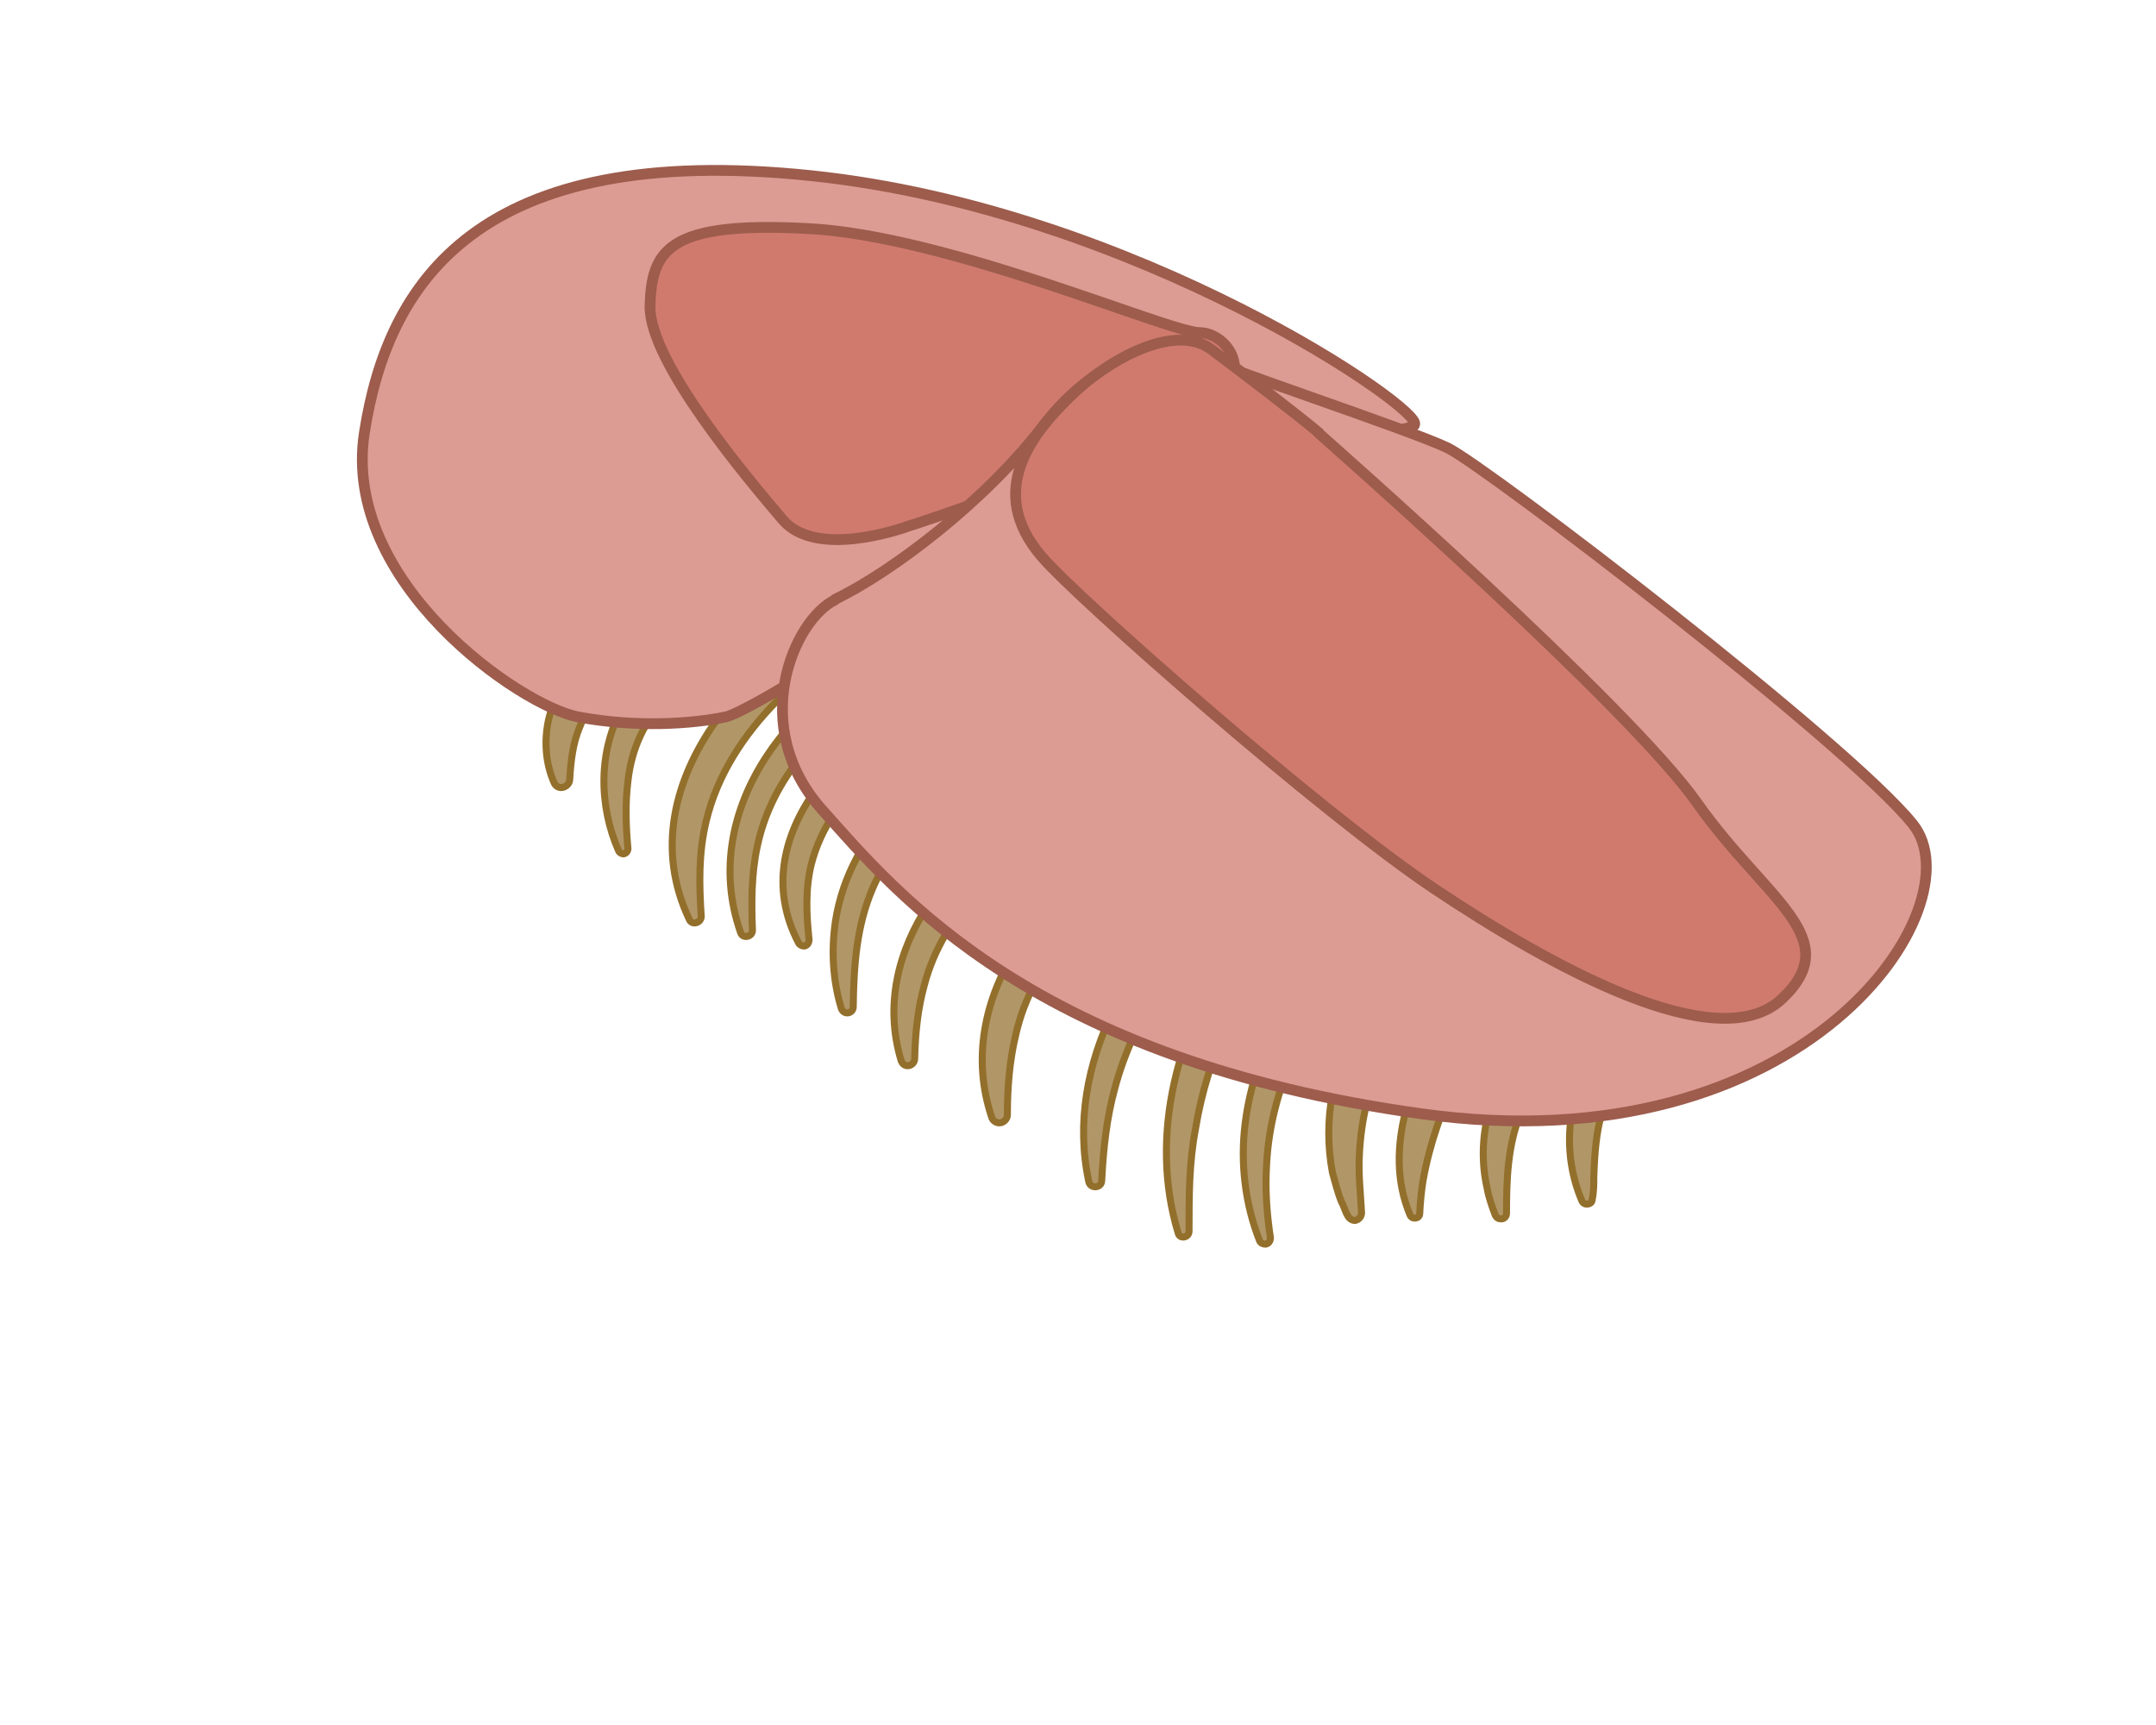
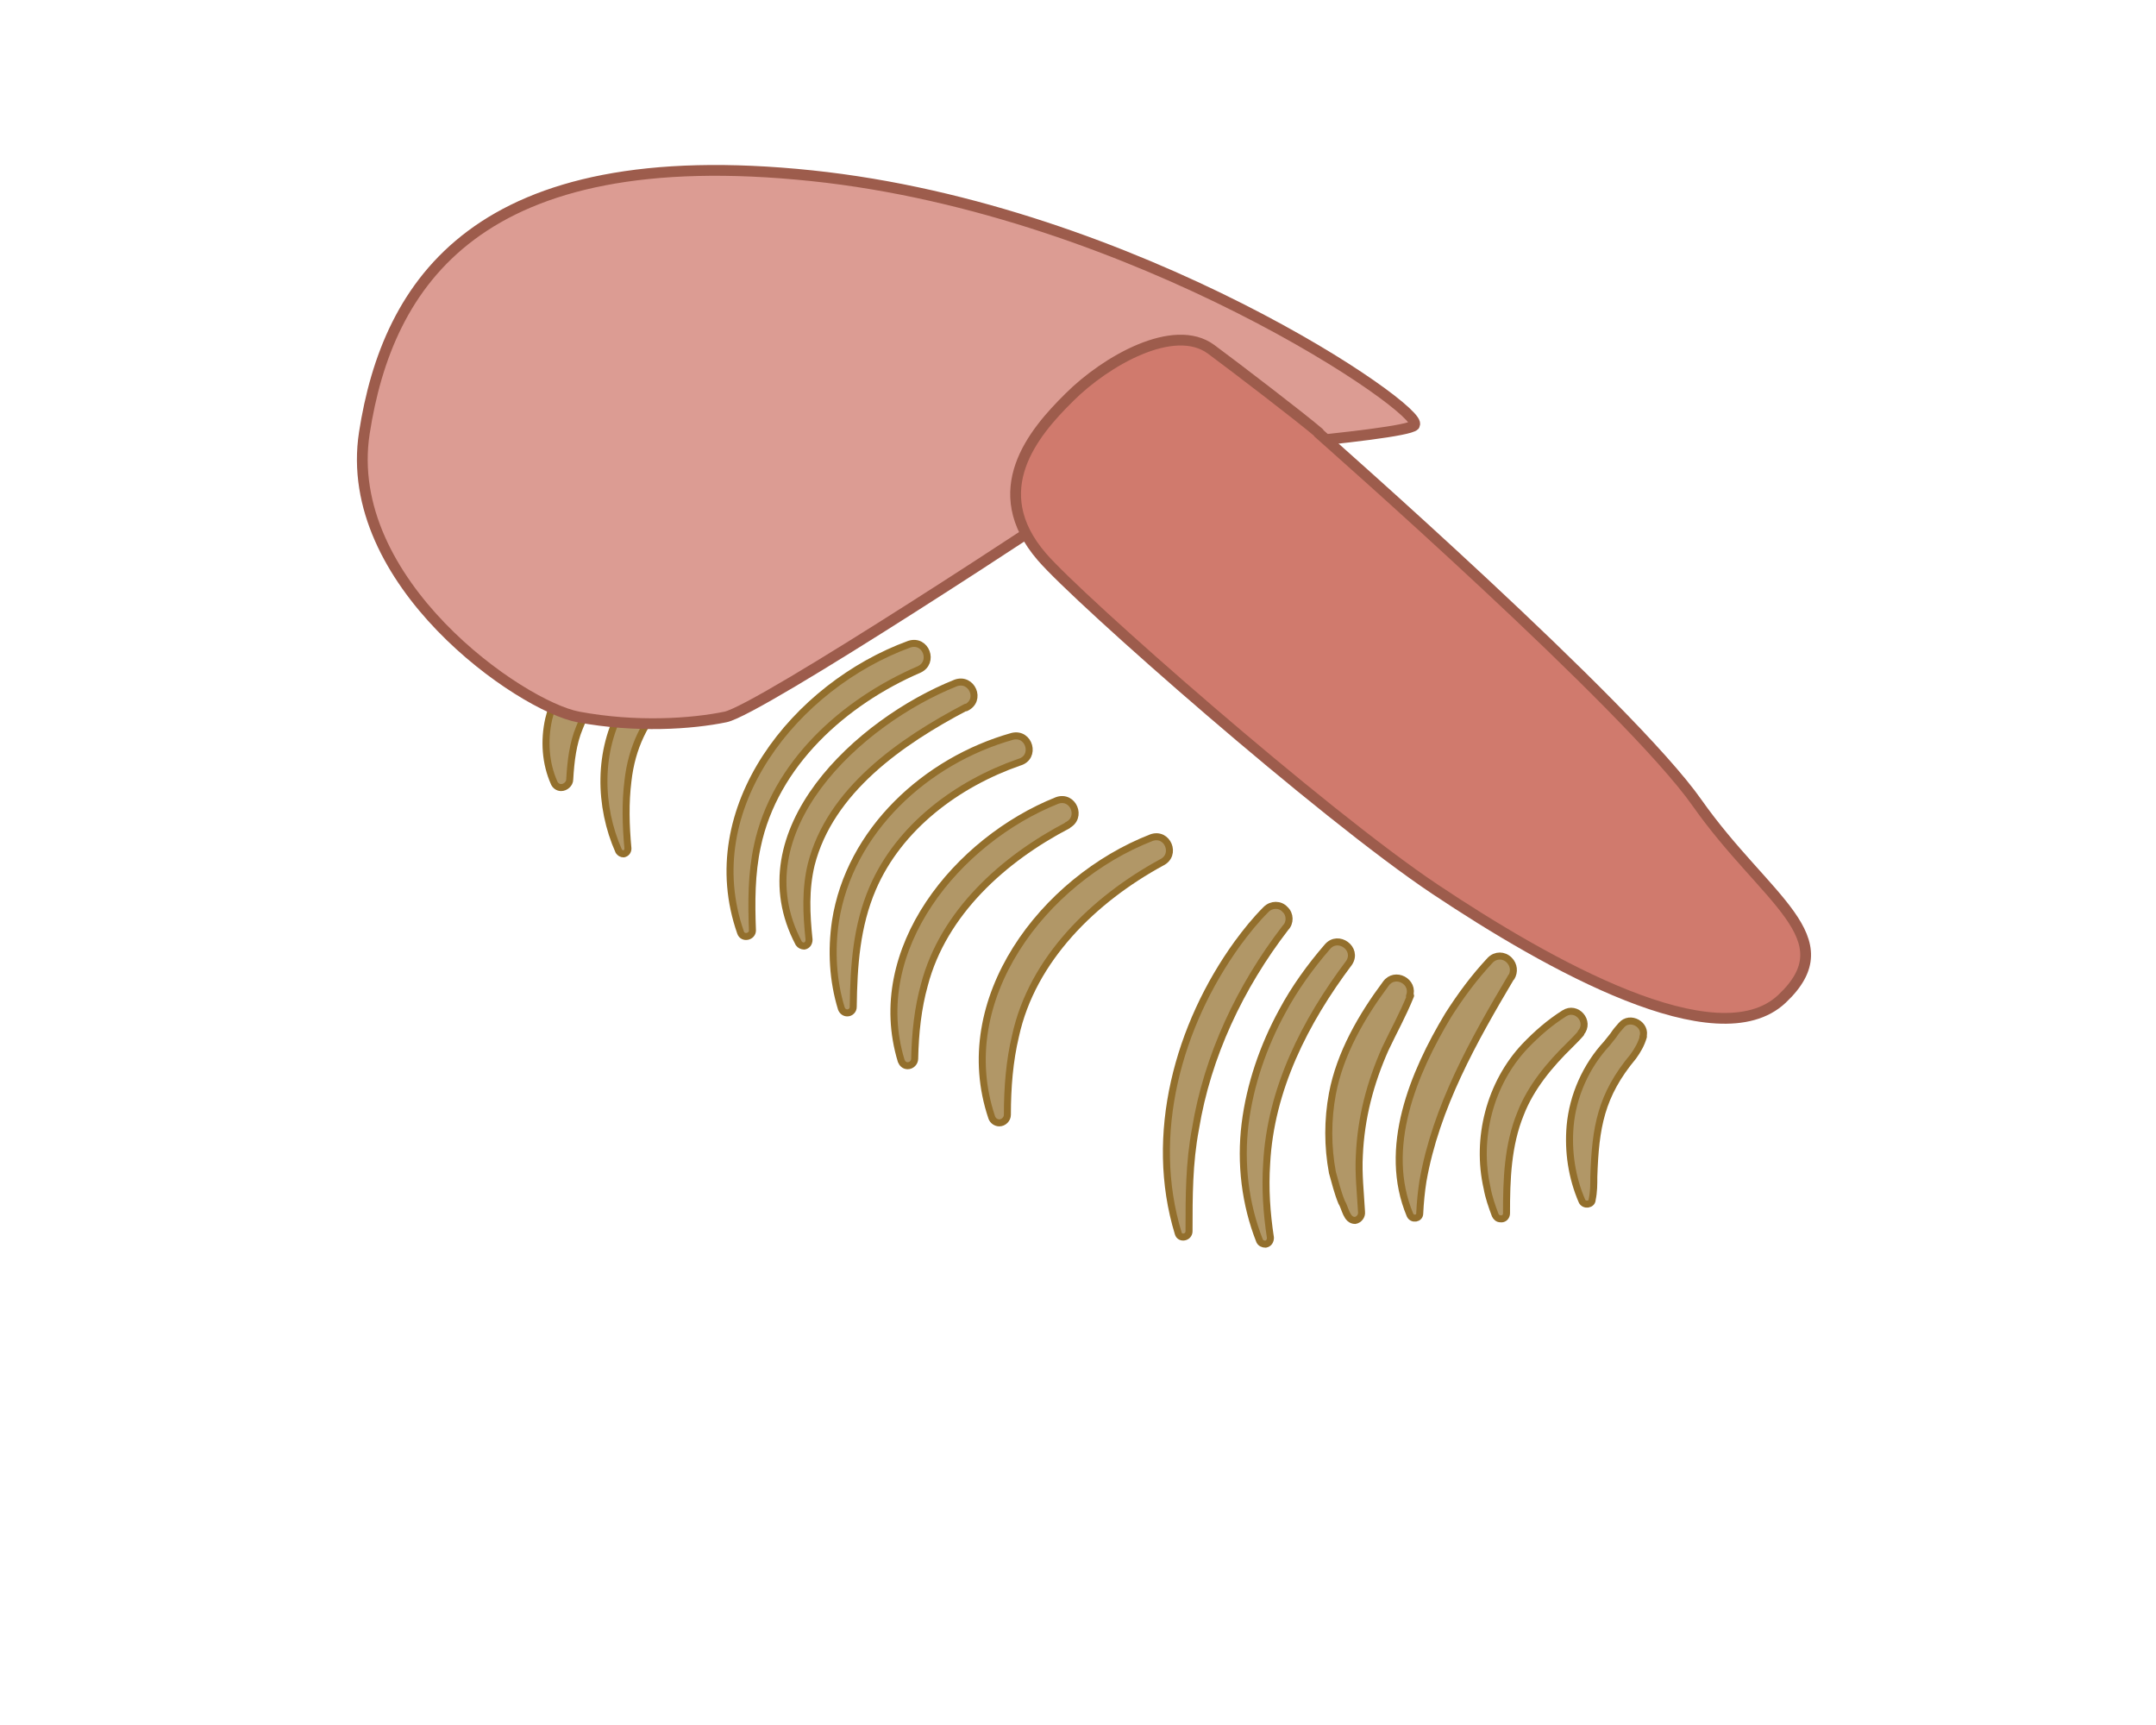
<svg xmlns="http://www.w3.org/2000/svg" xmlns:xlink="http://www.w3.org/1999/xlink" id="kodai7" viewBox="0 0 400 320">
  <defs>
    <style>
      .cls-1 {
        fill: #d07a6d;
      }
      .cls-1, .cls-2, .cls-3 {
        stroke-linecap: round;
        stroke-linejoin: round;
      }
      .cls-1, .cls-3 {
        stroke: #9d5c4c;
        stroke-width: 2px;
      }
      .cls-2 {
        fill: #b19767;
        stroke: #936f2c;
        stroke-width: 1.3px;
      }
      .cls-3 {
        fill: #dc9c93;
      }
    </style>
  </defs>
  <path id="foot15" class="cls-2" d="M128.3,115.4c-8.6,4.1-17.2,10.5-20.8,19.6-1.2,2.9-1.6,6.1-1.8,9.6,0,.8-.8,1.5-1.6,1.5-.6,0-1.1-.4-1.3-.9-1.6-3.6-1.9-7.8-1-11.8,2.8-11.5,14-20.1,25.1-22.7,3-.6,4.2,3.6,1.4,4.8h0Z" />
  <path id="foot14" class="cls-2" d="M139.9,119.5c-.6.4-1.3.7-2,1-11.2,4.6-20,11.7-21.4,24.4-.5,4-.4,8.2,0,12.5,0,.5-.3.9-.8,1-.4,0-.7-.2-.9-.5-3.7-8.3-3.9-18.7.8-26.8,4.1-7.3,11.3-12.1,18.9-14.8.6-.2,1.9-.7,2.5-.9,2.6-1.7,5.6,2,2.9,4.1h0Z" />
-   <path id="foot13" class="cls-2" d="M165.4,114.3c-14.7,8.2-30.3,20.8-34.4,38.1-1.4,5.8-1.3,11.6-.9,17.6,0,1.2-1.7,1.7-2.2.6-12.3-25.8,13.4-52,35.9-61.1,3.5-1.4,5.2,3.8,1.6,4.7h0Z" />
  <path id="foot12" class="cls-2" d="M170.5,124.2c-13.9,6-26.8,17.5-30,32.8-1.1,5.1-1.1,10.3-.9,15.6,0,1.2-1.8,1.6-2.2.4-8.1-23.1,10.2-45.8,31.3-53.5,3.1-1,4.7,3.4,1.8,4.7h0Z" />
  <path id="foot11" class="cls-2" d="M179.2,131.2c-12,6.3-25.2,15.4-28.7,29.2-1.1,4.6-.9,9.1-.4,13.9,0,.6-.3,1.1-.9,1.2-.4,0-.8-.2-1-.5-11-20.8,11.1-41.1,29.1-48.3,3-1.1,4.9,3.2,1.9,4.6h0Z" />
-   <path id="foot10" class="cls-2" d="M189.1,141.4c-11.5,4-22.3,12-27.2,23.4-3,7-3.5,14.3-3.6,22,0,.6-.5,1.1-1.1,1.1-.5,0-.9-.3-1.1-.8-1.6-5.2-1.9-10.8-1.1-16.2,2.6-16.8,16.8-29.8,32.8-34.3,3.2-.8,4.5,3.9,1.3,4.8h0Z" />
+   <path id="foot10" class="cls-2" d="M189.1,141.4c-11.5,4-22.3,12-27.2,23.4-3,7-3.5,14.3-3.6,22,0,.6-.5,1.1-1.1,1.1-.5,0-.9-.3-1.1-.8-1.6-5.2-1.9-10.8-1.1-16.2,2.6-16.8,16.8-29.8,32.8-34.3,3.2-.8,4.5,3.9,1.3,4.8h0" />
  <path id="foot9" class="cls-2" d="M198.1,153.1c-11.9,6.2-23.1,16.2-26.6,29.6-1.2,4.3-1.7,8.9-1.8,13.7,0,.7-.6,1.3-1.3,1.3-.6,0-1-.4-1.2-.9-6.3-20.7,10.4-40.9,28.9-48.3,3-1.1,4.8,3.2,1.9,4.6h0Z" />
  <path id="foot8" class="cls-2" d="M215.5,160c-12.5,6.8-24,17.9-27.1,32.2-1.1,4.6-1.5,9.5-1.5,14.6,0,.8-.7,1.5-1.5,1.5-.6,0-1.2-.4-1.4-1-7.4-21.9,9.6-44.1,29.6-51.9,3-1.1,4.8,3.2,1.9,4.6h0Z" />
-   <path id="foot7" class="cls-2" d="M230.5,166.4c-11,9.2-20,21.6-23.7,35.6-1.5,5.5-2.1,11.1-2.4,17,0,1.4-2.1,1.6-2.4.2-4.7-21.8,8.4-44.1,25.6-56.8,2.7-1.8,5.5,2.1,2.9,4.1h0Z" />
  <path id="foot6" class="cls-2" d="M238.5,172.1c-8.4,10.9-14.5,23.8-16.7,37.3-1.2,6.3-1.2,12.5-1.2,19,0,1.2-1.7,1.5-2,.4-5.6-18.3,0-38.6,11-53.8,1.7-2.3,3.3-4.3,5.3-6.3,1-1,2.6-1,3.5,0,1,.9,1,2.5.1,3.4h0Z" />
  <path id="foot5" class="cls-2" d="M250.3,178.6c-8.2,10.9-14.6,23.5-15.3,37.3-.3,4.6,0,9.1.7,13.7,0,.6-.3,1.1-.9,1.2-.5,0-.9-.2-1.1-.6-2.7-6.8-3.6-14.4-2.7-21.7.9-7.3,3.4-14.5,6.9-20.9,2.3-4.3,5.2-8.3,8.4-12,2-2.3,5.7.4,4,3h0Z" />
  <path id="foot4" class="cls-2" d="M261.7,184.7c-1.5,3.7-3.1,6.5-4.7,9.9-2.8,6.3-4.5,12.8-4.8,19.7-.2,3.4.2,6.9.4,10.5.1.8-.5,1.5-1.2,1.6-1.6,0-1.8-2.3-2.5-3.4-.7-1.7-1.2-3.7-1.7-5.5-.9-4.8-.9-9.8,0-14.6,1.4-7.5,5.5-14.5,9.9-20.4,1.7-2.4,5.4-.4,4.4,2.3h0Z" />
  <path id="foot3" class="cls-2" d="M280.4,181.2c-7,11.8-14,24.2-16.4,37.9-.3,1.9-.5,3.9-.6,6,0,1-1.4,1.2-1.8.3-5.2-12.4.6-26.3,7.1-37.1,2.3-3.6,4.8-7,7.8-10.2,1-1,2.5-1,3.5,0,.9.9,1,2.2.4,3.2h0Z" />
  <path id="foot2" class="cls-2" d="M293.3,191.7c-.6.7-1.4,1.5-2,2.1-3.8,3.7-7.3,7.9-9.2,12.8-2.4,5.9-2.6,12.2-2.6,18.5,0,.6-.5,1.1-1.1,1-.5,0-.8-.3-1-.7-.6-1.6-1.2-3.3-1.5-5-2.1-9.2.5-19.4,7-26.3,2.2-2.3,4.6-4.4,7.3-6.1,2.3-1.5,4.9,1.5,3.1,3.6h0Z" />
  <path id="foot1" class="cls-2" d="M304.9,192.3c-.4,1.4-1.1,2.6-1.9,3.7-6,7.2-7,13.1-7.3,22.3,0,1.4,0,2.8-.3,4.2,0,1-1.5,1.2-1.9.3-1.9-4.4-2.6-9.2-2.2-13.9.5-5.7,3-11.2,6.8-15.3,0,0,1.2-1.5,1.2-1.5.6-.9.8-1.1,1.5-1.9,1.6-1.9,4.8-.1,4,2.2h0Z" />
  <path id="head_base" class="cls-3" d="M262.4,78.8c2.4-2.4-51.6-39.9-111.8-46.2-62.1-6.5-78.7,20-83,47.7-4.3,27.7,29,50.7,39.7,52.7,10.7,2,21,1.3,27.3,0s61.8-37.7,72.8-45.3c1.1-.8,6.7-3.3,6.7-3.3,0,0,46.4-3.5,48.3-5.5Z" />
-   <path id="head_dark" class="cls-1" d="M168.3,97.7c-1,.3-16.9,6-23.1-1.3s-24.9-29.3-24.6-39.7c.3-10.3,3.3-15.7,29.3-14.3,26,1.3,67,19.3,72.7,19.3s13.7,10.7-6.7,18.7-45.4,16.7-47.7,17.3Z" />
-   <path id="body_base" class="cls-3" d="M154.9,111.3c-7.6,3.7-16.3,23.4-2.3,39,14,15.7,39.3,46.3,111,56.3,71.7,10,103.3-38.7,91.3-53.7-12-15-79-66.2-86.3-69.8-7.3-3.5-43-15.2-47-17.5s-17.3-.7-28,13.3c-10.7,14-28.1,27.2-38.7,32.3Z" />
  <path id="body_dark" class="cls-1" d="M244.6,80.3c1.3,1.2,57.7,50.7,70.3,68.7,12.7,18,27.7,25,15.7,36.3s-43.3-6.3-64.3-20.3c-21-14-66.2-53.8-73-61.7-10.6-12.3-1.6-23,5.1-29.6,6.7-6.7,19.4-14,26.3-8.9,4.6,3.4,17,12.9,20,15.5Z" />
  <animate xlink:href="#foot15" attributeType="XML" attributeName="d" dur="1.6s" repeatCount="indefinite" keyTimes="0; 0.3; 0.6; 1" values="           M128.3,115.4c-8.6,4.1-17.2,10.5-20.8,19.6-1.2,2.9-1.6,6.1-1.8,9.6,0,.8-.8,1.5-1.6,1.5-.6,0-1.1-.4-1.3-.9-1.6-3.6-1.9-7.8-1-11.8,2.8-11.5,14-20.1,25.1-22.7,3-.6,4.2,3.6,1.4,4.8h0Z;           M128,115.8c-9.2,2.3-18,2.1-23.2,10.3-1.7,2.6-2.8,5.6-3.6,9-.2.8-1,1.3-1.9,1.1-.6-.1-1-.6-1.1-1.2-.8-3.8-.4-8,1.3-11.8,5-10.7,16.7-12.1,28.1-12.5,3,0,3.4,4.4.5,5h0Z;           M127.6,115.8c-9.5.8-19.8,3.8-26.4,11-2.1,2.3-3.7,5.1-5.1,8.3-.3.8-1.2,1.1-2,.8-.6-.2-.9-.8-.9-1.3-.2-3.9,1-8,3.2-11.4,6.7-9.7,20.2-13.9,31.5-12.3,3,.5,2.7,4.9-.4,5h0Z;           M128.3,115.4c-8.6,4.1-17.2,10.5-20.8,19.6-1.2,2.9-1.6,6.1-1.8,9.6,0,.8-.8,1.5-1.6,1.5-.6,0-1.1-.4-1.3-.9-1.6-3.6-1.9-7.8-1-11.8,2.8-11.5,14-20.1,25.1-22.7,3-.6,4.2,3.6,1.4,4.8h0Z           " />
  <animate xlink:href="#foot14" attributeType="XML" attributeName="d" dur="1.6s" begin="-1.4s" repeatCount="indefinite" keyTimes="0; 0.3; 0.6; 1" values="           M139.9,119.5c-.6.4-1.3.7-2,1-11.2,4.6-20,11.7-21.4,24.4-.5,4-.4,8.2,0,12.5,0,.5-.3.9-.8,1-.4,0-.7-.2-.9-.5-3.7-8.3-3.9-18.7.8-26.8,4.1-7.3,11.3-12.1,18.9-14.8.6-.2,1.9-.7,2.5-.9,2.6-1.7,5.6,2,2.9,4.1h0Z;           M139.6,119c-.6.2-1.5.3-2.1.4-11.9,1.3-21.9,5.5-25.9,16.1-1.3,3.4-2.1,7-2.6,10.8,0,.4-.5.7-1,.6-.4,0-.7-.3-.8-.7-1.8-8.1,0-17.1,6.3-23,5.5-5.4,13.5-7.8,21.5-8.4.6,0,2-.1,2.6-.2,2.9-.8,5,3,1.9,4.2h0Z;           M139.3,120.1c-.7.2-1.5.3-2.2.4-12.1.9-22.7,4.9-28,16.5-1.7,3.7-2.9,7.7-3.9,11.9-.1.5-.6.8-1.1.7-.4,0-.6-.4-.7-.8-.9-9.1,2.1-19,9.1-25.2,6.2-5.7,14.5-7.9,22.6-8.2.6,0,2.1,0,2.7,0,3-.8,4.7,3.6,1.4,4.8h0Z;           M139.9,119.5c-.6.4-1.3.7-2,1-11.2,4.6-20,11.7-21.4,24.4-.5,4-.4,8.2,0,12.5,0,.5-.3.9-.8,1-.4,0-.7-.2-.9-.5-3.7-8.3-3.9-18.7.8-26.8,4.1-7.3,11.3-12.1,18.9-14.8.6-.2,1.9-.7,2.5-.9,2.6-1.7,5.6,2,2.9,4.1h0Z           " />
  <animate xlink:href="#foot13" attributeType="XML" attributeName="d" dur="1.6s" begin="-1.2s" repeatCount="indefinite" keyTimes="0; 0.3; 0.6; 1" values="           M165.4,114.3c-14.7,8.2-30.3,20.8-34.4,38.1-1.4,5.8-1.3,11.6-.9,17.6,0,1.2-1.7,1.7-2.2.6-12.3-25.8,13.4-52,35.9-61.1,3.5-1.4,5.2,3.8,1.6,4.7h0Z;           M165.3,113.9c-15.4,5.4-32.1,14.4-37.9,28.7-1.9,4.8-2.4,9.8-2.6,15,0,1.1-1.8,1.3-2.3.3-9.7-23.5,18.3-42.9,41.6-48.2,3.6-.8,4.8,3.8,1.2,4.2h0Z;           M165,114.5c-16.3,4.4-34.4,13-42.5,28.7-2.7,5.3-4.1,11-5.1,16.9-.2,1.2-2.1,1.3-2.3,0-5.7-28,25.4-47.3,49.5-50.7,3.7-.5,4.2,4.9.4,5h0Z;           M165.4,114.3c-14.7,8.2-30.3,20.8-34.4,38.1-1.4,5.8-1.3,11.6-.9,17.6,0,1.2-1.7,1.7-2.2.6-12.3-25.8,13.4-52,35.9-61.1,3.5-1.4,5.2,3.8,1.6,4.7h0Z           " />
  <animate xlink:href="#foot12" attributeType="XML" attributeName="d" dur="1.6s" begin="-1s" repeatCount="indefinite" keyTimes="0; 0.3; 0.6; 1" values="           M170.5,124.2c-13.9,6-26.8,17.5-30,32.8-1.1,5.1-1.1,10.3-.9,15.6,0,1.2-1.8,1.6-2.2.4-8.1-23.1,10.2-45.8,31.3-53.5,3.1-1,4.7,3.4,1.8,4.7h0Z;           M166.7,120.4c-14.1,4.3-27.4,13.2-31.2,25.6-1.3,4.2-1.5,8.4-1.5,12.8,0,1-1.8,1.2-2.2.2-7.3-19.4,12-37.2,33.3-42.5,3.1-.7,4.6,3,1.6,3.9h0Z;           M169.9,124.3c-14.8,3.1-29.8,11.6-36.1,25.9-2.1,4.8-3.2,9.8-4.1,15-.2,1.2-2.1,1.2-2.2,0-3.2-24.3,19.4-42.7,41.7-45.9,3.2-.3,3.9,4.3.8,4.9h0Z;           M170.5,124.2c-13.9,6-26.8,17.5-30,32.8-1.1,5.1-1.1,10.3-.9,15.6,0,1.2-1.8,1.6-2.2.4-8.1-23.1,10.2-45.8,31.3-53.5,3.1-1,4.7,3.4,1.8,4.7h0Z           " />
  <animate xlink:href="#foot11" attributeType="XML" attributeName="d" dur="1.6s" begin="-0.8s" repeatCount="indefinite" keyTimes="0; 0.3; 0.6; 1" values="           M179.2,131.2c-12,6.3-25.2,15.4-28.7,29.2-1.1,4.6-.9,9.1-.4,13.9,0,.6-.3,1.1-.9,1.2-.4,0-.8-.2-1-.5-11-20.8,11.1-41.1,29.1-48.3,3-1.1,4.9,3.2,1.9,4.6h0Z;           M178.9,130.5c-12.6,3.4-26.6,8.8-31.6,19.3-1.6,3.5-1.9,7.1-1.9,10.9,0,.5-.5.8-1.1.8-.4,0-.8-.2-.9-.5-8.7-18,15.4-31,34-34.4,3.1-.5,4.5,3.2,1.4,3.9h0Z;           M178.6,131.4c-13,3.6-27.8,9.8-34.2,22.6-2,4.3-2.8,8.7-3.3,13.5,0,.6-.6,1-1.2.9-.4,0-.7-.3-.8-.7-6.5-22.7,19.4-37.9,38.5-41.2,3.2-.5,4.1,4.1,1,4.9h0Z;           M179.2,131.2c-12,6.3-25.2,15.4-28.7,29.2-1.1,4.6-.9,9.1-.4,13.9,0,.6-.3,1.1-.9,1.2-.4,0-.8-.2-1-.5-11-20.8,11.1-41.1,29.1-48.3,3-1.1,4.9,3.2,1.9,4.6h0Z           " />
  <animate xlink:href="#foot10" attributeType="XML" attributeName="d" dur="1.6s" begin="-0.6s" repeatCount="indefinite" keyTimes="0; 0.3; 0.6; 1" values="           M189.1,141.4c-11.5,4-22.3,12-27.2,23.4-3,7-3.5,14.3-3.6,22,0,.6-.5,1.1-1.1,1.1-.5,0-.9-.3-1.1-.8-1.6-5.2-1.9-10.8-1.1-16.2,2.6-16.8,16.8-29.8,32.8-34.3,3.2-.8,4.5,3.9,1.3,4.8h0Z;           M188.6,140.9c-11.9,1.6-23.6,6.6-29.9,15.3-3.9,5.4-5.3,11.4-6.5,17.8,0,.5-.7.9-1.3.8-.5,0-.9-.4-.9-.8-.9-4.6-.5-9.3,1.1-13.7,4.8-13.7,20.5-22.3,36.8-23.6,3.3-.2,3.9,3.9.7,4.2h0Z;           M188.3,141.6c-12.1,1.2-24.5,6.5-31.9,16.4-4.6,6.1-6.7,13.1-8.7,20.6-.2.6-.8,1-1.4.8-.5-.1-.8-.5-.8-1-.3-5.4.7-10.9,2.8-16,6.5-15.8,23.3-25.1,39.9-25.7,3.3,0,3.4,4.8.1,5h0Z;           M189.1,141.4c-11.5,4-22.3,12-27.2,23.4-3,7-3.5,14.3-3.6,22,0,.6-.5,1.1-1.1,1.1-.5,0-.9-.3-1.1-.8-1.6-5.2-1.9-10.8-1.1-16.2,2.6-16.8,16.8-29.8,32.8-34.3,3.2-.8,4.5,3.9,1.3,4.8h0Z           " />
  <animate xlink:href="#foot9" attributeType="XML" attributeName="d" dur="1.6s" begin="-0.4s" repeatCount="indefinite" keyTimes="0; 0.3; 0.6; 1" values="           M198.1,153.1c-11.9,6.2-23.1,16.2-26.6,29.6-1.2,4.3-1.7,8.9-1.8,13.7,0,.7-.6,1.3-1.3,1.3-.6,0-1-.4-1.2-.9-6.3-20.7,10.4-40.9,28.9-48.3,3-1.1,4.8,3.2,1.9,4.6h0Z;           M197.8,152.5c-12.6,2.7-25.1,8.7-30.4,18.6-1.8,3.2-2.9,6.7-3.7,10.5-.1.6-.8.9-1.4.8-.5-.1-.9-.5-1-.9-3.2-17.5,16.1-30.4,35.4-32.9,3.1-.3,4.3,3.4,1.2,4h0Z;           M197.2,153.5c-13.2,2.4-26.8,8.8-34.1,20.5-2.5,3.8-4.2,8-5.7,12.6-.2.7-.9,1-1.6.8-.5-.2-.9-.7-.9-1.2,0-21.7,21.9-36.1,41.8-37.7,3.2-.2,3.7,4.5.5,5h0Z;           M198.1,153.1c-11.9,6.2-23.1,16.2-26.6,29.6-1.2,4.3-1.7,8.9-1.8,13.7,0,.7-.6,1.3-1.3,1.3-.6,0-1-.4-1.2-.9-6.3-20.7,10.4-40.9,28.9-48.3,3-1.1,4.8,3.2,1.9,4.6h0Z           " />
  <animate xlink:href="#foot8" attributeType="XML" attributeName="d" dur="1.6s" begin="-0.2s" repeatCount="indefinite" keyTimes="0; 0.3; 0.6; 1" values="           M215.5,160c-12.5,6.8-24,17.9-27.1,32.2-1.1,4.6-1.5,9.5-1.5,14.6,0,.8-.7,1.5-1.5,1.5-.6,0-1.2-.4-1.4-1-7.4-21.9,9.6-44.1,29.6-51.9,3-1.1,4.8,3.2,1.9,4.6h0Z;           M215.3,159.5c-13.5,2.9-26.6,9.4-32.2,20.3-1.9,3.5-3.1,7.4-4,11.5-.1.7-.9,1.1-1.7.9-.6-.1-1.1-.6-1.2-1.1-3.3-19.3,17.1-33.6,38-35.7,3.1-.2,4.1,3.6,1.1,4.1h0Z;           M214.8,160.3c-14,2.7-28.3,9.7-35.7,22.4-2.5,4.1-4.3,8.6-5.9,13.4-.2.8-1.1,1.2-1.9,1-.6-.2-1-.8-1-1.4-.3-23.1,22.6-39.1,44-40.4,3.2-.1,3.6,4.5.4,5h0Z;           M215.5,160c-12.5,6.8-24,17.9-27.1,32.2-1.1,4.6-1.5,9.5-1.5,14.6,0,.8-.7,1.5-1.5,1.5-.6,0-1.2-.4-1.4-1-7.4-21.9,9.6-44.1,29.6-51.9,3-1.1,4.8,3.2,1.9,4.6h0Z           " />
  <animate xlink:href="#foot7" attributeType="XML" attributeName="d" dur="1.6s" begin="0s" repeatCount="indefinite" keyTimes="0; 0.3; 0.6; 1" values="           M230.5,166.4c-11,9.2-20,21.6-23.7,35.6-1.5,5.5-2.1,11.1-2.4,17,0,1.4-2.1,1.6-2.4.2-4.7-21.8,8.4-44.1,25.6-56.8,2.7-1.8,5.5,2.1,2.9,4.1h0Z;           M230.2,165.8c-12,6.2-22.4,15.3-27.8,26.6-2.1,4.4-3.5,9.1-4.4,13.9-.2,1.2-2.3,1-2.4-.2-2.1-19,13.6-35.9,32.2-44.2,2.9-1.1,5.2,2.5,2.4,3.8h0Z;           M229.8,166.5c-13.1,6-24.9,15.6-32.2,28.1-2.8,5-5,10.2-6.8,15.8-.4,1.3-2.4,1-2.4-.4,1.1-22.3,19.6-40.4,39.6-48.1,3.1-1,4.8,3.4,1.7,4.7h0Z;           M230.5,166.4c-11,9.2-20,21.6-23.7,35.6-1.5,5.5-2.1,11.1-2.4,17,0,1.4-2.1,1.6-2.4.2-4.7-21.8,8.4-44.1,25.6-56.8,2.7-1.8,5.5,2.1,2.9,4.1h0Z           " />
  <animate xlink:href="#foot6" attributeType="XML" attributeName="d" dur="1.6s" begin="-1.4s" repeatCount="indefinite" keyTimes="0; 0.3; 0.6; 1" values="           M238.5,172.1c-8.4,10.9-14.5,23.8-16.7,37.3-1.2,6.3-1.2,12.5-1.2,19,0,1.2-1.7,1.5-2,.4-5.6-18.3,0-38.6,11-53.8,1.7-2.3,3.3-4.3,5.3-6.3,1-1,2.6-1,3.5,0,1,.9,1,2.5.1,3.4h0Z;           M238.3,172.1c-9.9,8.3-17.9,18.8-22.2,30.5-2.2,5.4-3.1,11-4.1,16.8-.1,1.1-1.9,1.1-2,0-2.8-17.3,5.8-34.5,19-46.2,2-1.7,3.9-3.3,6.2-4.7,1.1-.7,2.7-.4,3.5.6.8,1,.6,2.4-.4,3.1h0Z;           M238.1,172.7c-11.1,8.1-20.6,18.8-26.5,31.2-2.9,5.7-4.7,11.7-6.5,17.9-.3,1.2-2,1-2-.2-.3-19.1,10.7-37.1,25.6-48.6,2.2-1.7,4.4-3.2,6.9-4.6,1.2-.7,2.7-.2,3.4,1,.7,1.2.2,2.6-.9,3.3h0Z;           M238.5,172.1c-8.4,10.9-14.5,23.8-16.7,37.3-1.2,6.3-1.2,12.5-1.2,19,0,1.2-1.7,1.5-2,.4-5.6-18.3,0-38.6,11-53.8,1.7-2.3,3.3-4.3,5.3-6.3,1-1,2.6-1,3.5,0,1,.9,1,2.5.1,3.4h0Z           " />
  <animate xlink:href="#foot5" attributeType="XML" attributeName="d" dur="1.6s" begin="-1.2s" repeatCount="indefinite" keyTimes="0; 0.3; 0.6; 1" values="           M250.3,178.2c-8.2,10.9-14.6,23.5-15.3,37.3-.3,4.6,0,9.1.7,13.7,0,.6-.3,1.1-.9,1.2-.5,0-.9-.2-1.1-.6-2.7-6.8-3.6-14.4-2.7-21.7.9-7.3,3.4-14.5,6.9-20.9,2.3-4.3,5.2-8.3,8.4-12,2-2.3,5.7.4,4,3h0Z;           M250.3,178.3c-9.5,8.3-17.4,18.5-19.8,30.5-.9,4-1.1,8-1,12.1,0,.5-.4.9-1,.9-.5,0-.9-.3-1-.7-1.9-6.3-1.8-13.1,0-19.3,1.8-6.3,5.1-12.2,9.4-17.3,2.9-3.4,6.2-6.5,9.8-9.3,2.3-1.8,5.6,1.2,3.6,3.2h0Z;           M250.1,178.9c-10.4,8.7-19.5,19.7-23.3,32.9-1.4,4.4-2.1,8.9-2.4,13.5,0,.6-.5,1-1.1,1-.5,0-.8-.4-.9-.9-1.1-7.2-.3-14.8,2.2-21.7,2.5-7,6.5-13.3,11.4-18.8,3.3-3.7,7-6.9,10.9-9.8,2.5-1.8,5.4,1.7,3.2,3.8h0Z;           M250.3,178.2c-8.2,10.9-14.6,23.5-15.3,37.3-.3,4.6,0,9.1.7,13.7,0,.6-.3,1.1-.9,1.2-.5,0-.9-.2-1.1-.6-2.7-6.8-3.6-14.4-2.7-21.7.9-7.3,3.4-14.5,6.9-20.9,2.3-4.3,5.2-8.3,8.4-12,2-2.3,5.7.4,4,3h0Z           " />
  <animate xlink:href="#foot4" attributeType="XML" attributeName="d" dur="1.6s" begin="-1s" repeatCount="indefinite" keyTimes="0; 0.3; 0.6; 1" values="           M261.7,184.7c-1.5,3.7-3.1,6.5-4.7,9.9-2.8,6.3-4.5,12.8-4.8,19.7-.2,3.4.2,6.9.4,10.5.1.8-.5,1.5-1.2,1.6-1.6,0-1.8-2.3-2.5-3.4-.7-1.7-1.2-3.7-1.7-5.5-.9-4.8-.9-9.8,0-14.6,1.4-7.5,5.5-14.5,9.9-20.4,1.7-2.4,5.4-.4,4.4,2.3h0Z;           M261.5,184.8c-2,3.1-4,5.2-6,8-3.7,5.1-6.3,10.5-7.5,16.5-.7,3-.8,6.1-1.1,9.3,0,.7-.7,1.2-1.4,1.2-1.6-.2-1.5-2.3-2-3.4-.5-1.6-.7-3.5-.9-5.1-.2-4.3.5-8.8,2.1-12.8,2.5-6.4,7.5-11.9,12.7-16.4,2-1.8,5.4.5,4,2.7h0Z;           M261.2,185.5c-2.5,3.2-4.8,5.3-7.3,8.2-4.5,5.2-8,11-10.2,17.5-1.2,3.2-1.8,6.7-2.6,10.2-.1.8-.9,1.3-1.6,1.1-1.6-.4-1.1-2.7-1.4-4-.2-1.9-.1-3.9,0-5.8.5-4.8,1.9-9.7,4.2-14,3.5-6.8,9.4-12.3,15.3-16.8,2.3-1.8,5.3,1.1,3.6,3.4h0Z;           M261.7,184.7c-1.5,3.7-3.1,6.5-4.7,9.9-2.8,6.3-4.5,12.8-4.8,19.7-.2,3.4.2,6.9.4,10.5.1.8-.5,1.5-1.2,1.6-1.6,0-1.8-2.3-2.5-3.4-.7-1.7-1.2-3.7-1.7-5.5-.9-4.8-.9-9.8,0-14.6,1.4-7.5,5.5-14.5,9.9-20.4,1.7-2.4,5.4-.4,4.4,2.3h0Z           " />
  <animate xlink:href="#foot3" attributeType="XML" attributeName="d" dur="1.6s" begin="-0.8s" repeatCount="indefinite" keyTimes="0; 0.3; 0.6; 1" values="           M280.4,181.2c-7,11.8-14,24.2-16.4,37.9-.3,1.9-.5,3.9-.6,6,0,1-1.4,1.2-1.8.3-5.2-12.4.6-26.3,7.1-37.1,2.3-3.6,4.8-7,7.8-10.2,1-1,2.5-1,3.5,0,.9.9,1,2.2.4,3.2h0Z;           M280.3,180.8c-7.9,9.4-15.9,19.2-19.3,30.6-.5,1.6-.8,3.3-1.1,5-.1.8-1.5.9-1.8.1-4.2-11,2.7-22.3,10-30.8,2.6-2.9,5.3-5.5,8.6-7.9,1-.8,2.6-.6,3.5.3.8.8.8,2,.1,2.7h0Z;           M280.1,181.4c-8.9,10.4-18,21.4-22.7,34.5-.6,1.9-1.2,3.8-1.6,5.8-.2.9-1.6,1-1.8,0-2.9-13.1,5.2-25.8,13.4-35.3,2.9-3.2,5.9-6.1,9.4-8.7,1.1-.8,2.7-.6,3.5.5.7,1,.6,2.3-.2,3.2h0Z;           M280.4,181.2c-7,11.8-14,24.2-16.4,37.9-.3,1.9-.5,3.9-.6,6,0,1-1.4,1.2-1.8.3-5.2-12.4.6-26.3,7.1-37.1,2.3-3.6,4.8-7,7.8-10.2,1-1,2.5-1,3.5,0,.9.9,1,2.2.4,3.2h0Z           " />
  <animate xlink:href="#foot2" attributeType="XML" attributeName="d" dur="1.6s" begin="-0.6s" repeatCount="indefinite" keyTimes="0; 0.3; 0.6; 1" values="           M293.3,191.7c-.6.7-1.4,1.5-2,2.1-3.8,3.7-7.3,7.9-9.2,12.8-2.4,5.9-2.6,12.2-2.6,18.5,0,.6-.5,1.1-1.1,1-.5,0-.8-.3-1-.7-.6-1.6-1.2-3.3-1.5-5-2.1-9.2.5-19.4,7-26.3,2.2-2.3,4.6-4.4,7.3-6.1,2.3-1.5,4.9,1.5,3.1,3.6h0Z;           M293.2,191.4c-.6.5-1.5,1.2-2.2,1.6-4.2,2.7-8,6-10.5,10-3,4.8-3.9,10.3-4.5,15.8,0,.5-.6.9-1.2.8-.5,0-.8-.4-.9-.7-.4-1.5-.8-3-1-4.5-1.1-8.3,2.6-16.8,9.7-22,2.4-1.7,5.1-3.3,7.9-4.4,2.5-1,4.7,1.9,2.7,3.5h0Z;           M292.9,192.1c-.7.5-1.7,1.1-2.4,1.6-4.6,2.6-8.9,5.9-12,10.2-3.8,5.1-5.5,11.2-7,17.3-.2.6-.8.9-1.4.7-.4-.1-.7-.5-.8-.9-.2-1.7-.3-3.4-.3-5.2.1-9.4,5.2-18.7,13.1-23.9,2.7-1.7,5.5-3.2,8.5-4.2,2.6-.9,4.4,2.7,2.2,4.3h0Z;           M293.3,191.7c-.6.7-1.4,1.5-2,2.1-3.8,3.7-7.3,7.9-9.2,12.8-2.4,5.9-2.6,12.2-2.6,18.5,0,.6-.5,1.1-1.1,1-.5,0-.8-.3-1-.7-.6-1.6-1.2-3.3-1.5-5-2.1-9.2.5-19.4,7-26.3,2.2-2.3,4.6-4.4,7.3-6.1,2.3-1.5,4.9,1.5,3.1,3.6h0Z           " />
  <animate xlink:href="#foot1" attributeType="XML" attributeName="d" dur="1.6s" begin="-0.4s" repeatCount="indefinite" keyTimes="0; 0.3; 0.6; 1" values="           M304.9,192.3c-.4,1.4-1.1,2.6-1.9,3.7-6,7.2-7,13.1-7.3,22.3,0,1.4,0,2.8-.3,4.2,0,1-1.5,1.2-1.9.3-1.9-4.4-2.6-9.2-2.2-13.9.5-5.7,3-11.2,6.8-15.3,0,0,1.2-1.5,1.2-1.5.6-.9.8-1.1,1.5-1.9,1.6-1.9,4.8-.1,4,2.2h0Z;           M304.9,192.7c-.5,1.1-1.5,2-2.4,2.9-7,5.3-8.8,10.2-10.5,18.1-.2,1.2-.5,2.4-.9,3.6-.2.8-1.7.8-1.9,0-1.3-4.1-1.3-8.4-.1-12.4,1.3-4.8,4.6-9.2,9-12.1,0,0,1.4-1.1,1.4-1.1.8-.6.9-.8,1.8-1.4,1.9-1.4,4.7.7,3.6,2.6h0Z;           M304.7,193.7c-.8,1.2-1.8,2.1-2.9,2.9-7.9,5.1-10.7,10.4-13.8,19-.5,1.3-.9,2.6-1.5,3.9-.4.9-1.8.6-1.9-.3-.5-4.7.3-9.6,2.2-14,2.2-5.2,6.3-9.7,11.2-12.5,0,0,1.6-1,1.6-1,.9-.6,1-.8,2-1.4,2.1-1.3,4.6,1.3,3.1,3.4h0Z;           M304.9,192.3c-.4,1.4-1.1,2.6-1.9,3.7-6,7.2-7,13.1-7.3,22.3,0,1.4,0,2.8-.3,4.2,0,1-1.5,1.2-1.9.3-1.9-4.4-2.6-9.2-2.2-13.9.5-5.7,3-11.2,6.8-15.3,0,0,1.2-1.5,1.2-1.5.6-.9.8-1.1,1.5-1.9,1.6-1.9,4.8-.1,4,2.2h0Z           " />
</svg>